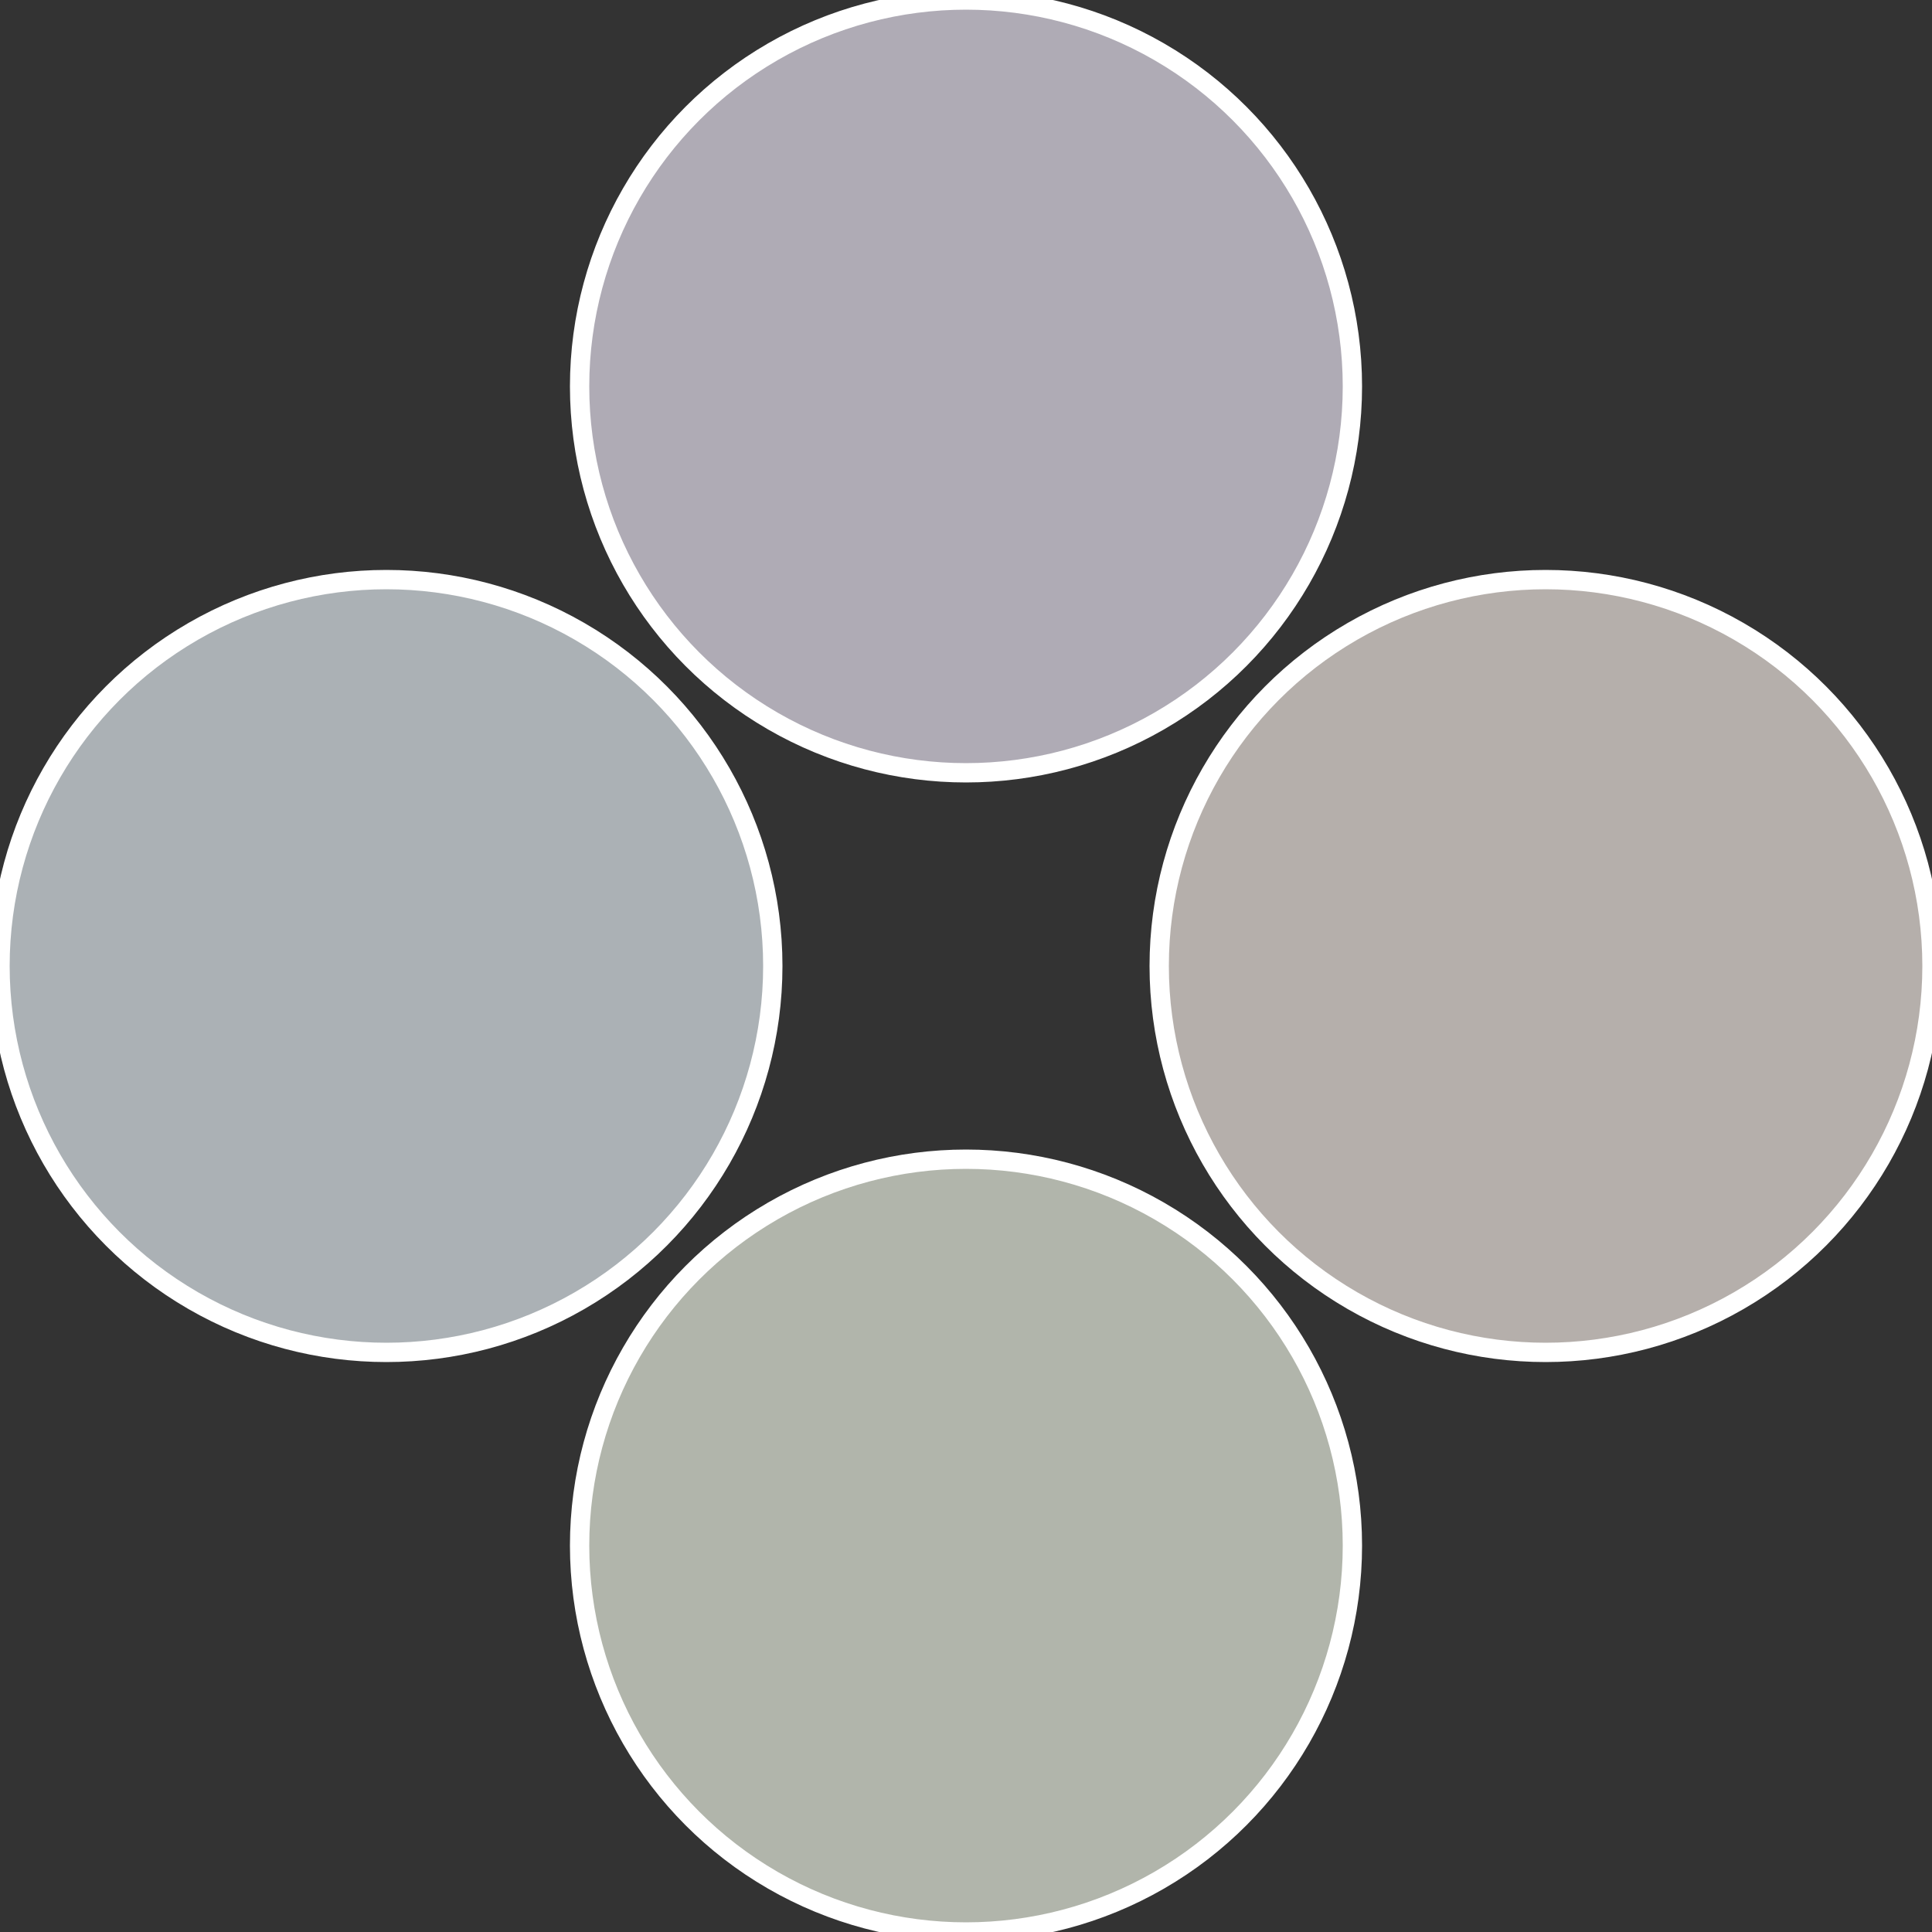
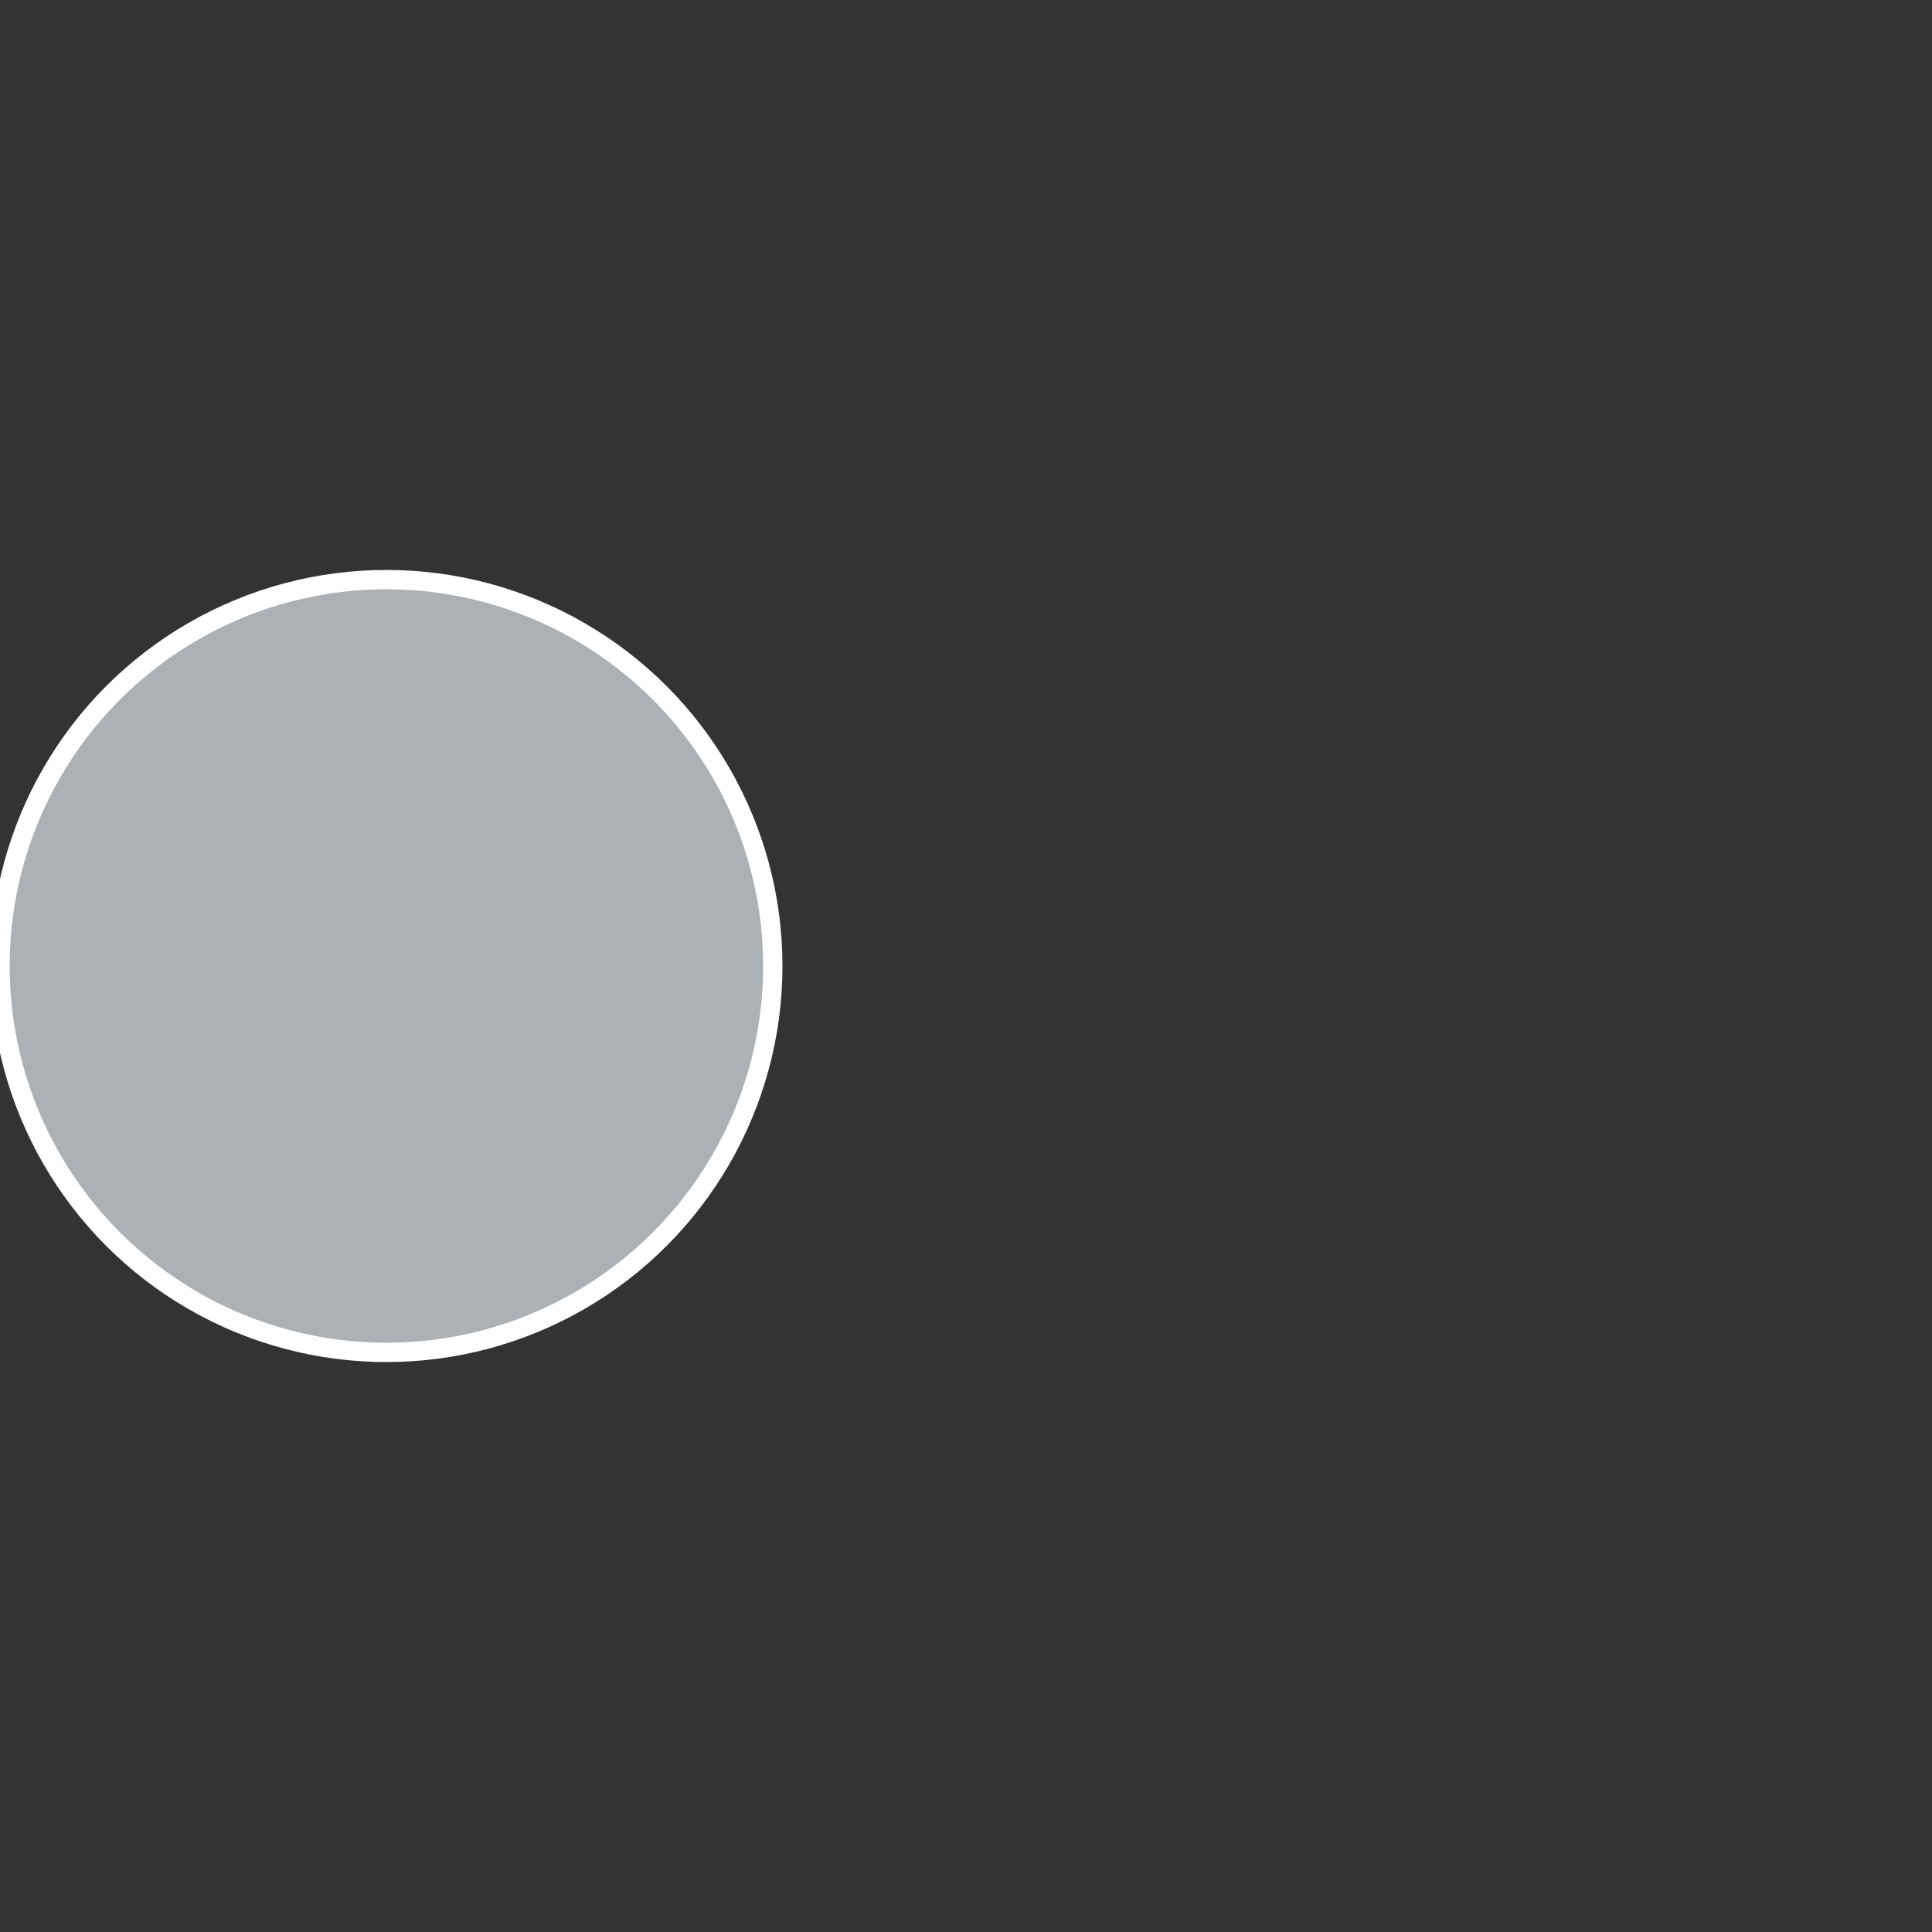
<svg xmlns="http://www.w3.org/2000/svg" width="500" height="500" viewBox="-1 -1 2 2">
  <rect x="-1" y="-1" width="2" height="2" fill="#333333" stroke="none" />
-   <circle cx="0.6" cy="0" r="0.4" fill="#b5afab" stroke="#fff" stroke-width="1%" />
-   <circle cx="3.6739403974421E-17" cy="0.6" r="0.4" fill="#b1b5ab" stroke="#fff" stroke-width="1%" />
  <circle cx="-0.6" cy="7.3478807948841E-17" r="0.4" fill="#abb1b5" stroke="#fff" stroke-width="1%" />
-   <circle cx="-1.1021821192326E-16" cy="-0.6" r="0.4" fill="#afabb5" stroke="#fff" stroke-width="1%" />
</svg>